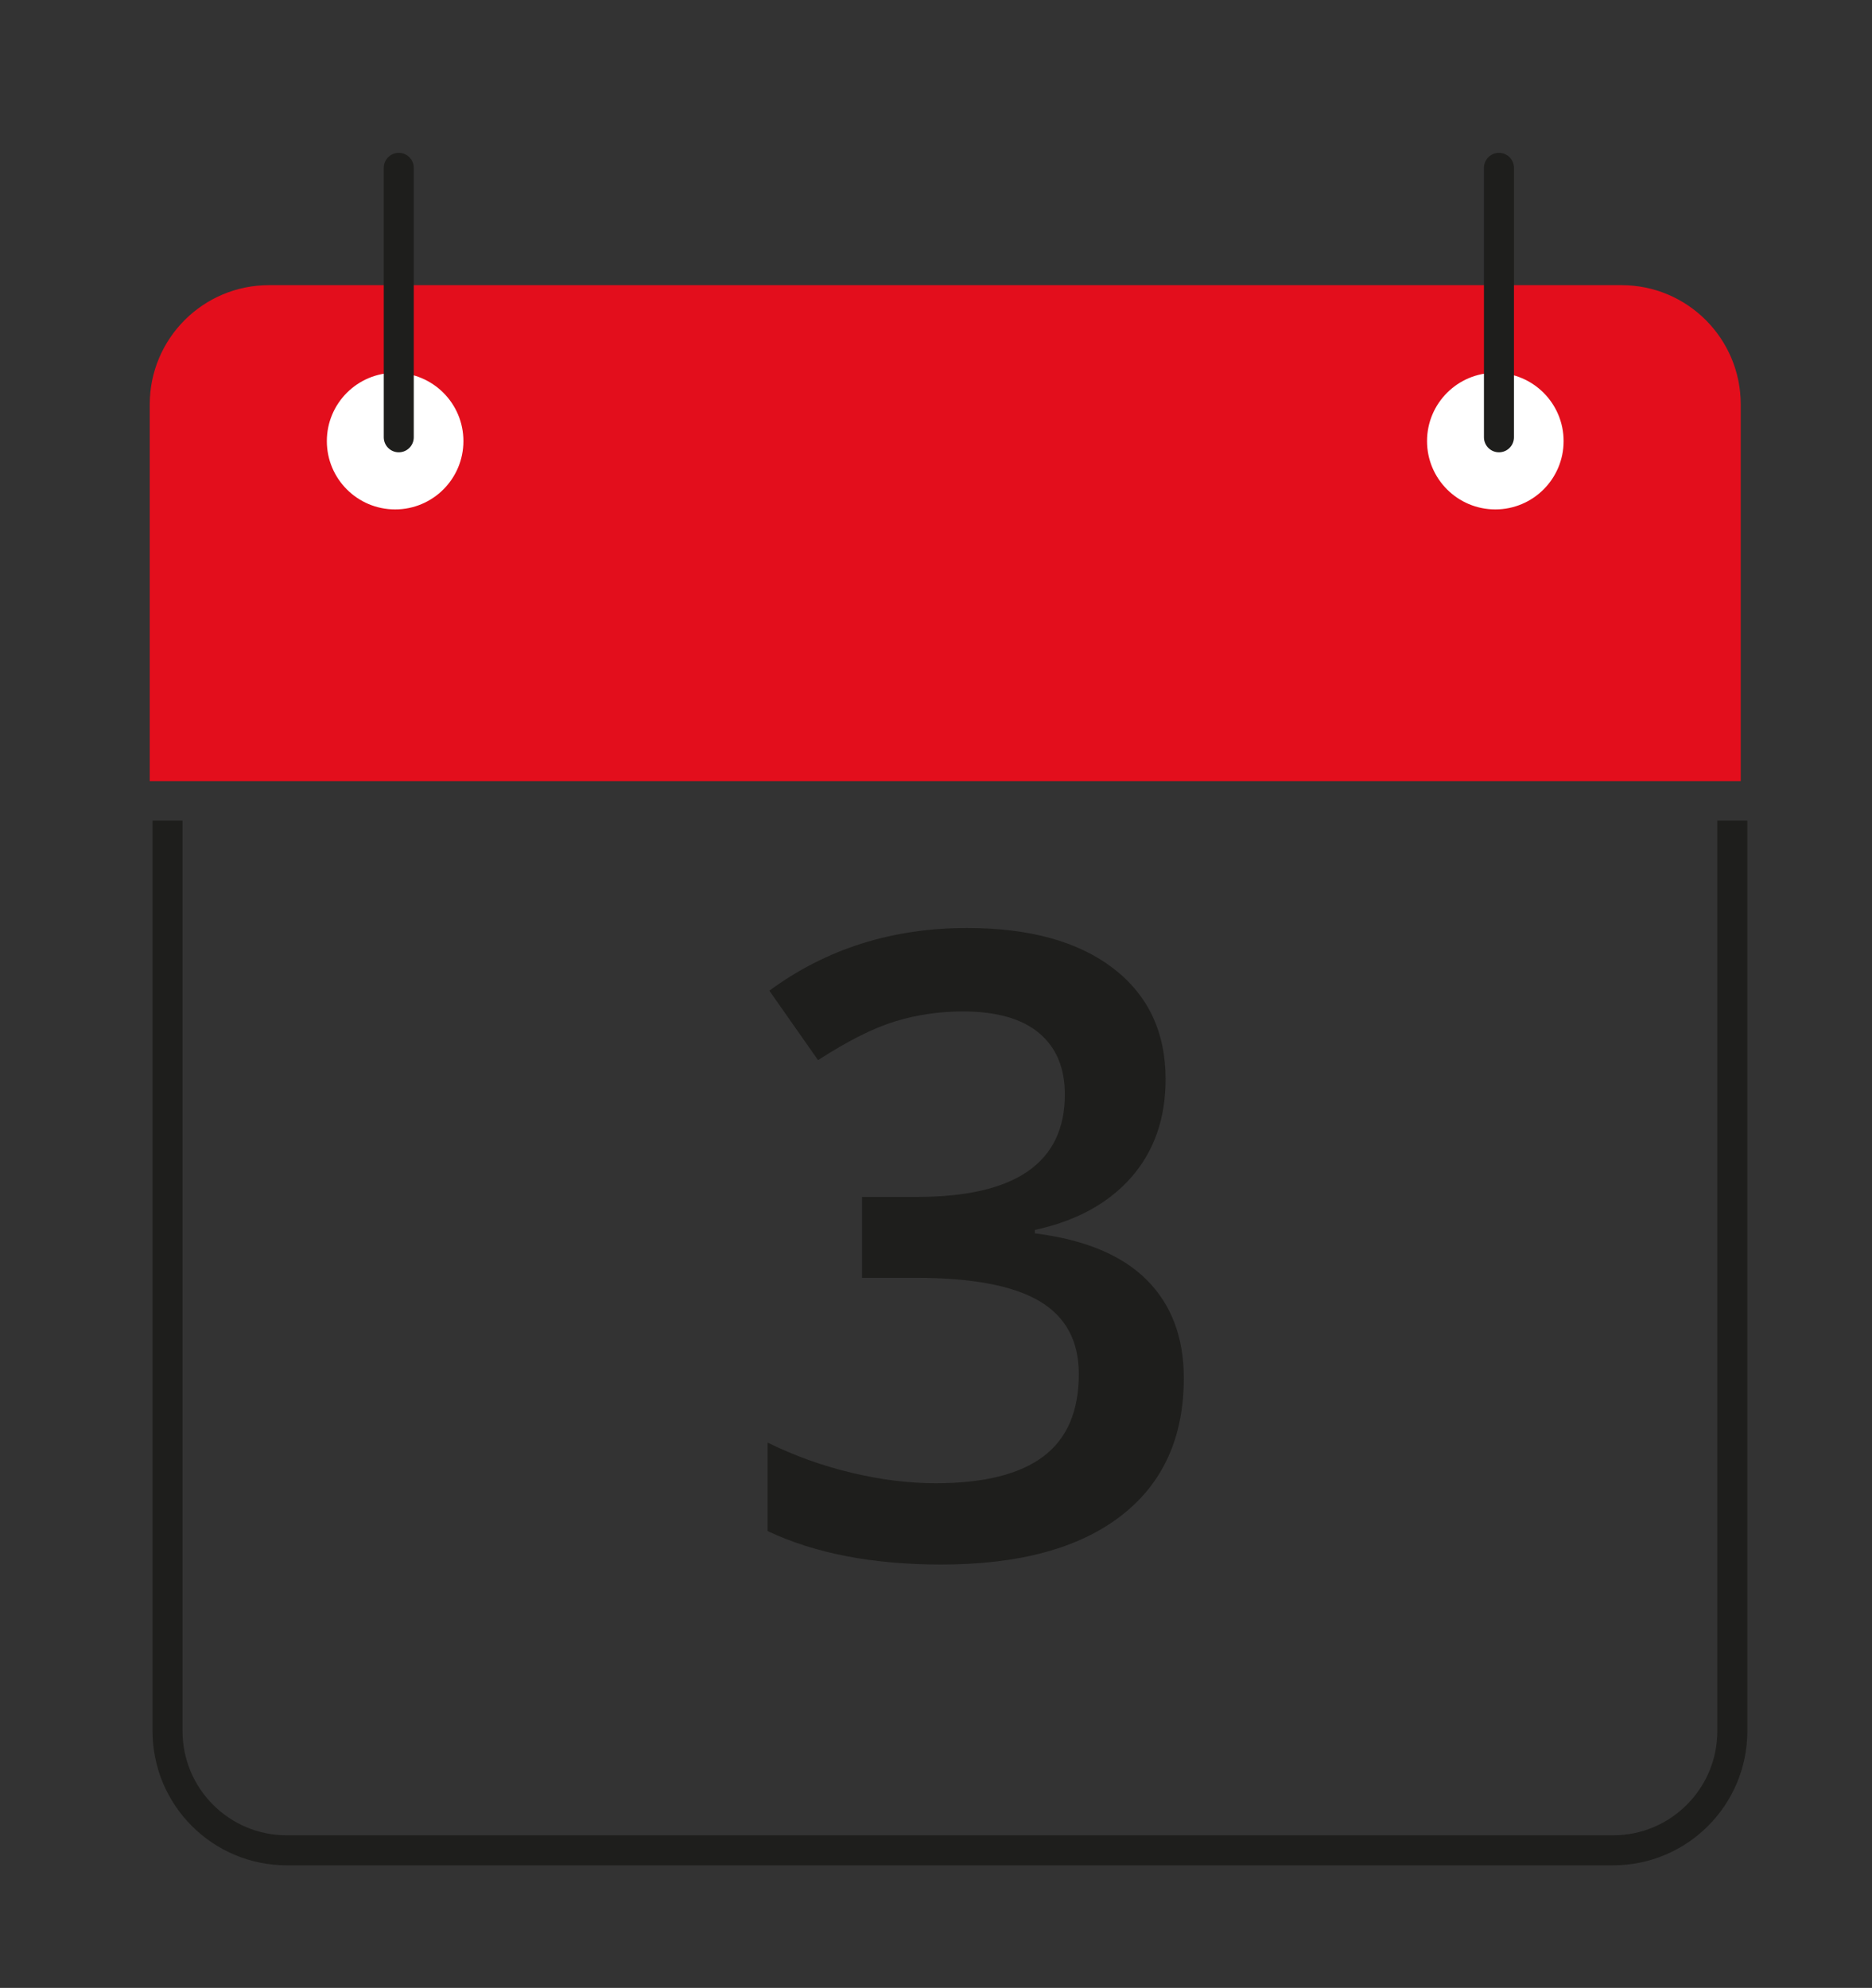
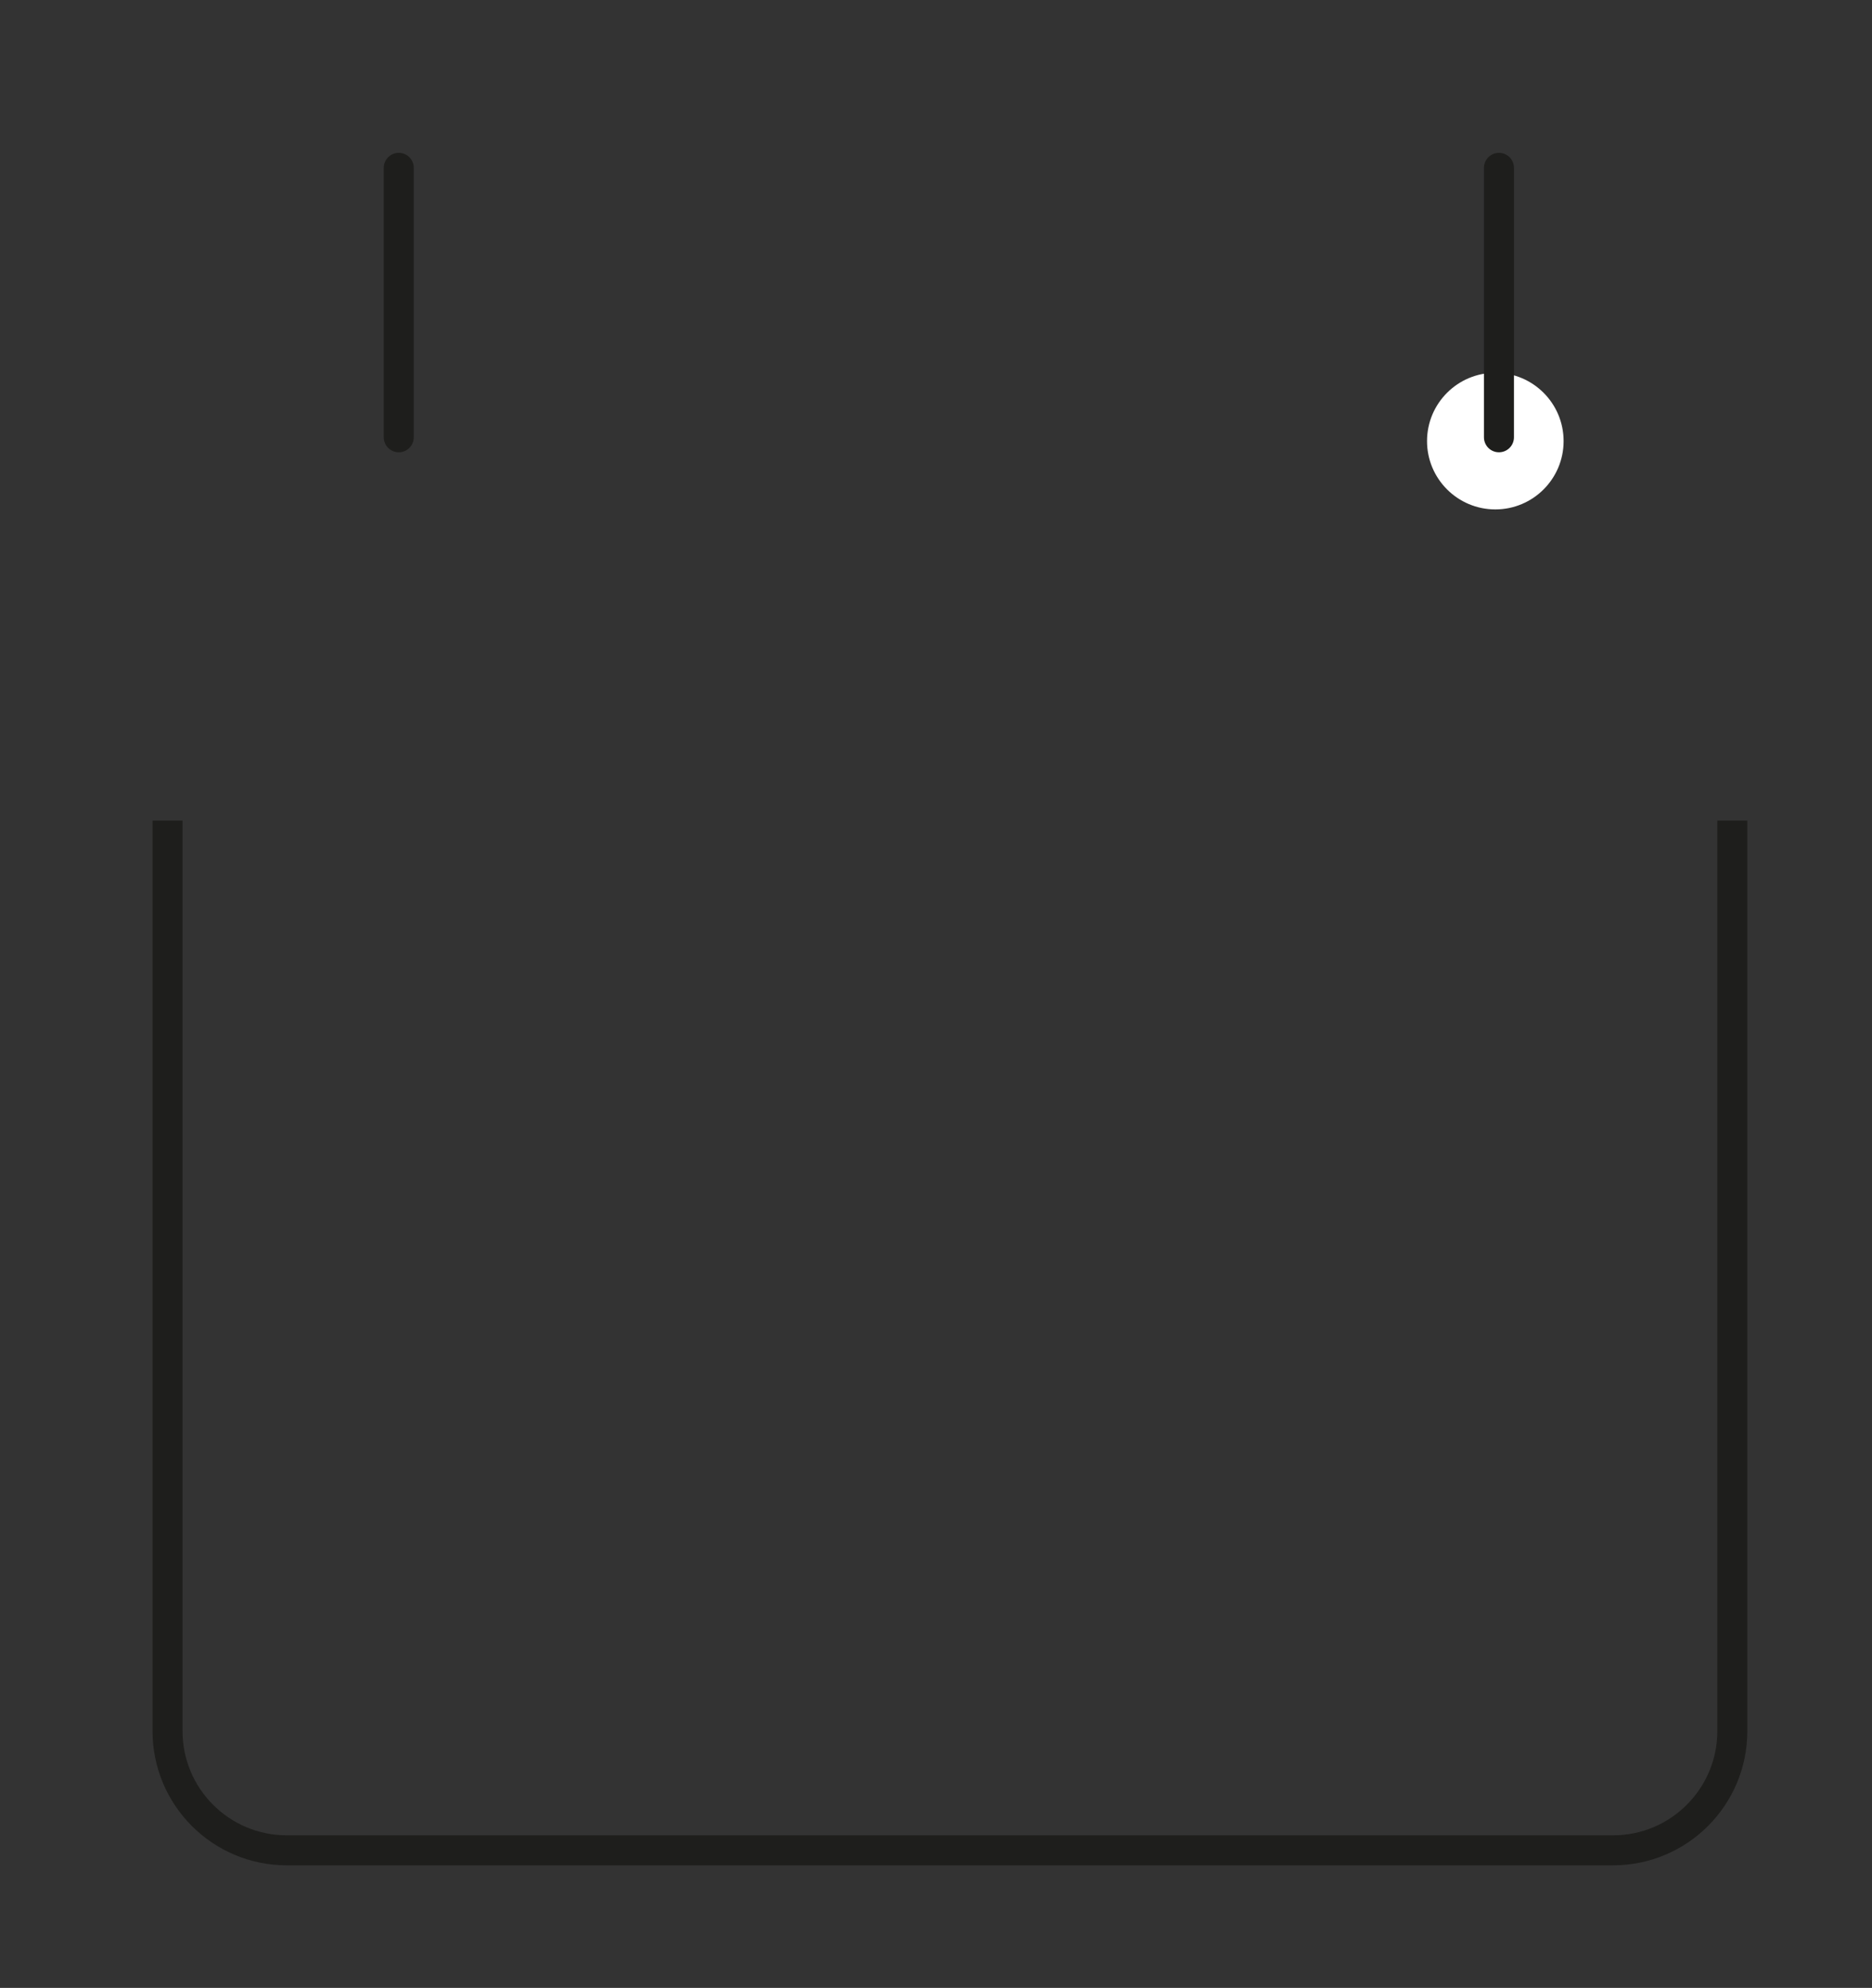
<svg xmlns="http://www.w3.org/2000/svg" width="100%" height="100%" viewBox="0 0 260 276" version="1.1" xml:space="preserve" style="fill-rule:evenodd;clip-rule:evenodd;stroke-miterlimit:10;">
  <rect x="0" y="0" width="260" height="276" fill="#333333" stroke="none" />
  <g transform="matrix(1,0,0,1,-29374.1,-29231.5)">
    <g transform="matrix(4.167,0,0,4.167,0,0)">
      <g transform="matrix(1,0,0,1,7106.96,7076.65)">
        <path d="M0,-34.31L0,-3.975C0,-1.78 -1.779,0 -3.974,0L-48.182,0C-50.377,0 -52.156,-1.78 -52.156,-3.975L-52.156,-34.31" style="fill:none;fill-rule:nonzero;stroke:rgb(30,30,28);stroke-width:1px;" />
      </g>
    </g>
    <g transform="matrix(4.167,0,0,4.167,0,0)">
      <g transform="matrix(1,0,0,1,7107.24,7024.5)">
-         <path d="M0,16.525L-53.029,16.525L-53.029,3.975C-53.029,1.779 -51.25,0 -49.055,0L-3.974,0C-1.779,0 0,1.779 0,3.975L0,16.525Z" style="fill:rgb(227,14,28);fill-rule:nonzero;" />
-       </g>
+         </g>
    </g>
    <g transform="matrix(4.167,0,0,4.167,0,0)">
      <g transform="matrix(0,1,1,0,7062.39,7027.42)">
-         <path d="M2.276,-2.276C1.019,-2.276 0,-1.257 0,0C0,1.257 1.019,2.276 2.276,2.276C3.533,2.276 4.552,1.257 4.552,0C4.552,-1.257 3.533,-2.276 2.276,-2.276" style="fill:white;fill-rule:nonzero;" />
-       </g>
+         </g>
    </g>
    <g transform="matrix(4.167,0,0,4.167,0,0)">
      <g transform="matrix(0,1,1,0,7099.06,7027.42)">
        <path d="M2.276,-2.276C1.019,-2.276 0,-1.256 0,0C0,1.257 1.019,2.276 2.276,2.276C3.533,2.276 4.552,1.257 4.552,0C4.552,-1.256 3.533,-2.276 2.276,-2.276" style="fill:white;fill-rule:nonzero;" />
      </g>
    </g>
    <g transform="matrix(4.167,0,0,4.167,0,0)">
      <g transform="matrix(0,-1,-1,0,7067,7025.08)">
        <path d="M-4.489,4.489L4.489,4.489" style="fill:none;fill-rule:nonzero;stroke:rgb(30,30,28);stroke-width:1px;stroke-linecap:round;" />
      </g>
    </g>
    <g transform="matrix(4.167,0,0,4.167,0,0)">
      <g transform="matrix(0,-1,-1,0,7103.67,7025.08)">
        <path d="M-4.489,4.489L4.489,4.489" style="fill:none;fill-rule:nonzero;stroke:rgb(30,30,28);stroke-width:1px;stroke-linecap:round;" />
      </g>
    </g>
    <g transform="matrix(4.167,0,0,4.167,0,0)">
      <g transform="matrix(1,0,0,1,7088.07,7062.09)">
-         <path d="M0,-11.133C0,-9.825 -0.38,-8.737 -1.142,-7.866C-1.904,-6.996 -2.977,-6.41 -4.359,-6.11L-4.359,-5.997C-2.704,-5.79 -1.462,-5.275 -0.634,-4.451C0.193,-3.628 0.607,-2.535 0.607,-1.171C0.607,0.814 -0.093,2.345 -1.495,3.422C-2.897,4.5 -4.891,5.038 -7.478,5.038C-9.764,5.038 -11.692,4.666 -13.264,3.923L-13.264,0.974C-12.389,1.407 -11.462,1.741 -10.484,1.976C-9.505,2.211 -8.564,2.329 -7.662,2.329C-6.062,2.329 -4.868,2.032 -4.077,1.439C-3.287,0.847 -2.892,-0.07 -2.892,-1.312C-2.892,-2.412 -3.33,-3.222 -4.205,-3.739C-5.079,-4.256 -6.453,-4.515 -8.325,-4.515L-10.117,-4.515L-10.117,-7.21L-8.296,-7.21C-5.004,-7.21 -3.358,-8.348 -3.358,-10.625C-3.358,-11.509 -3.645,-12.192 -4.218,-12.671C-4.792,-13.151 -5.639,-13.391 -6.758,-13.391C-7.54,-13.391 -8.292,-13.28 -9.016,-13.059C-9.741,-12.838 -10.597,-12.407 -11.584,-11.768L-13.207,-14.082C-11.316,-15.474 -9.12,-16.171 -6.617,-16.171C-4.539,-16.171 -2.916,-15.724 -1.749,-14.83C-0.583,-13.936 0,-12.704 0,-11.133" style="fill:rgb(30,30,28);fill-rule:nonzero;" />
-       </g>
+         </g>
    </g>
  </g>
</svg>